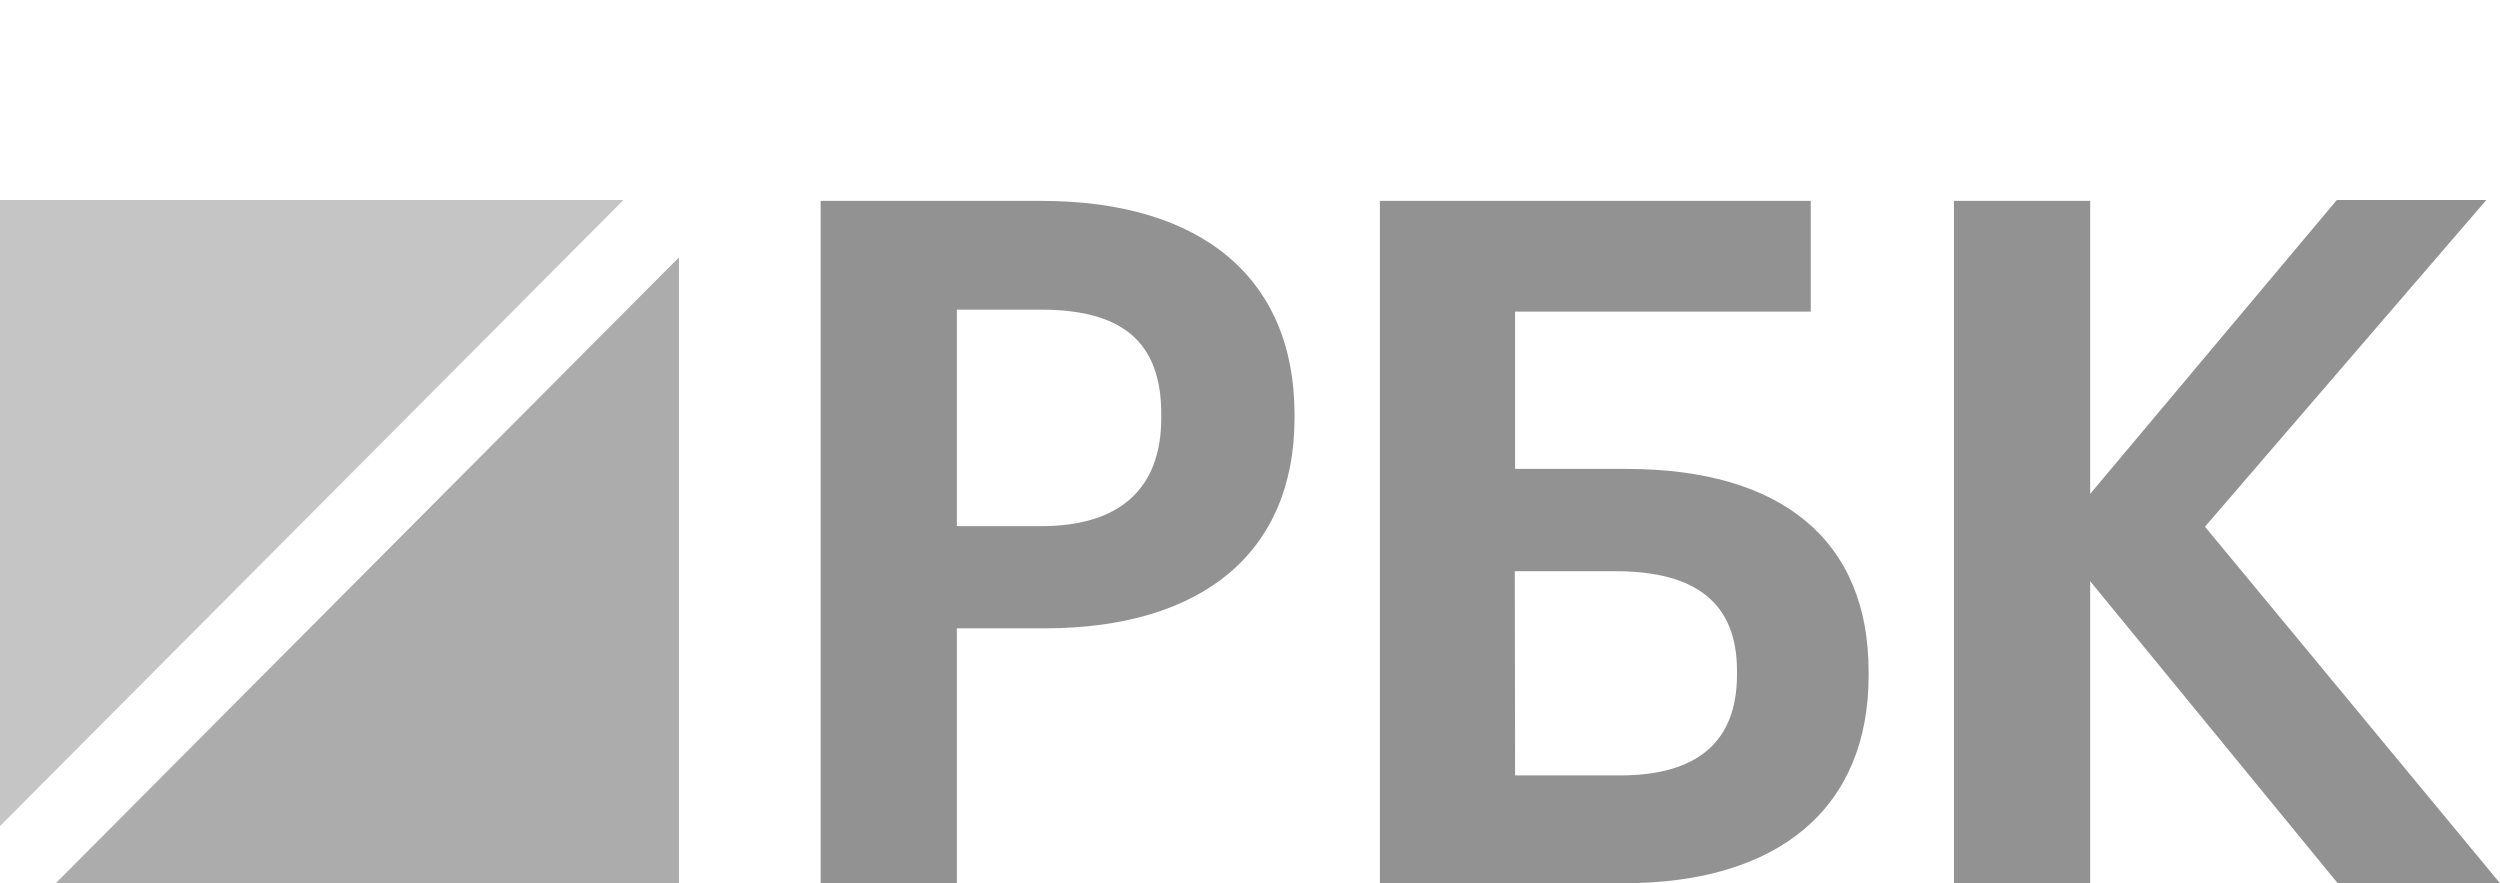
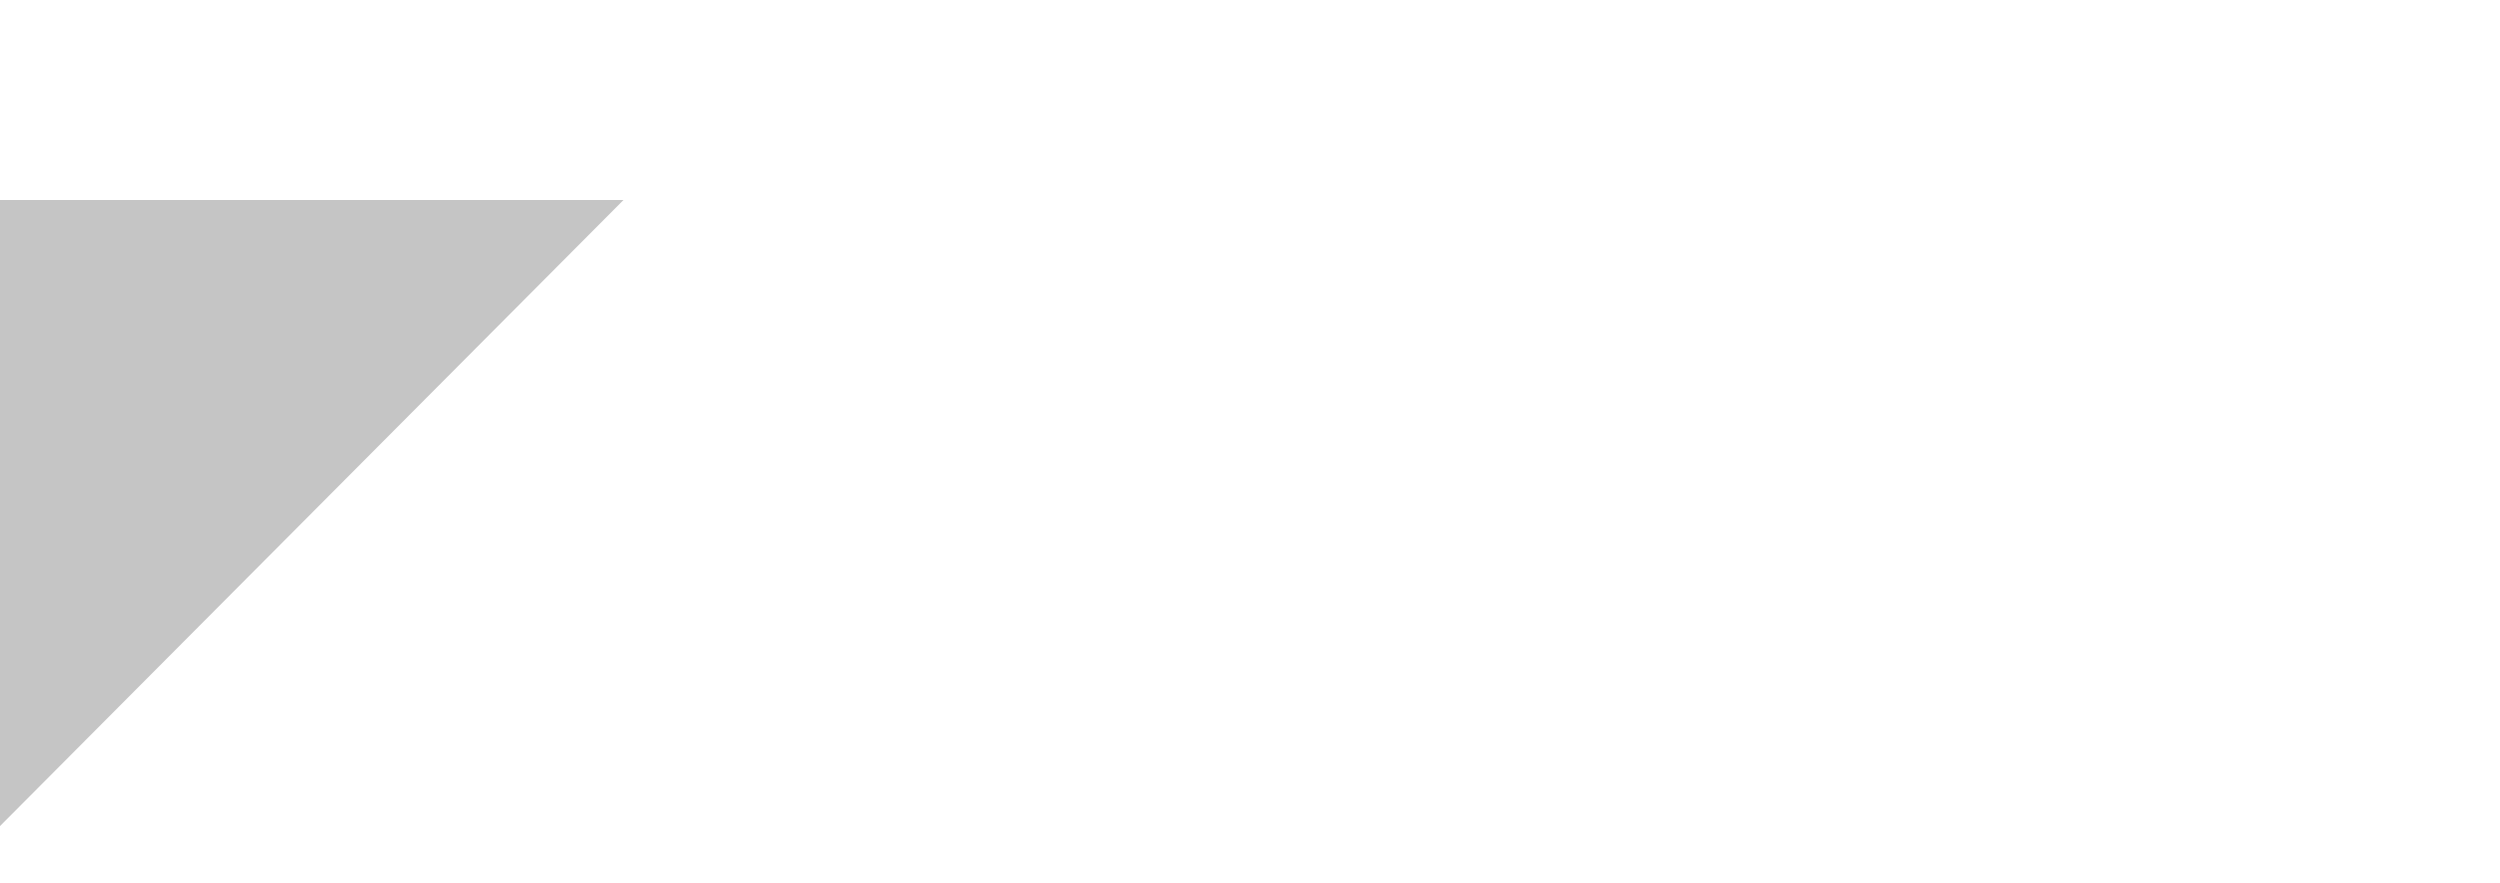
<svg xmlns="http://www.w3.org/2000/svg" width="150" height="53" viewBox="0 0 150 53" fill="none">
  <g opacity="0.5">
    <path d="M37.411 12H0V49.565L37.411 12Z" fill="#8C8C8C" />
-     <path d="M3.34 53H40.738V15.441L3.34 53Z" fill="#595959" />
-     <path d="M62.473 12.053H49.238V52.993H57.411V37.701H62.65C72.197 37.701 77.672 33.095 77.672 25.074V24.851C77.665 16.718 72.125 12.053 62.473 12.053ZM69.676 25.074C69.676 29.325 67.188 31.569 62.473 31.569H57.411V18.58H62.473C67.378 18.58 69.676 20.554 69.676 24.844V25.074ZM97.573 28.134H90.906V18.698H108.646V12.053H82.793V52.993H97.422C106.76 52.993 112.117 48.453 112.117 40.537V40.294C112.117 32.464 106.957 28.134 97.573 28.134ZM90.887 34.273H96.918C101.836 34.273 104.219 36.247 104.219 40.254V40.478C104.219 44.492 101.862 46.525 97.199 46.525H90.906L90.887 34.273ZM132.299 31.602L149.181 12H140.21L125.41 29.634V12.053H117.238V52.993H125.41V34.872L140.262 52.993H150L132.299 31.602Z" fill="#262626" />
  </g>
</svg>